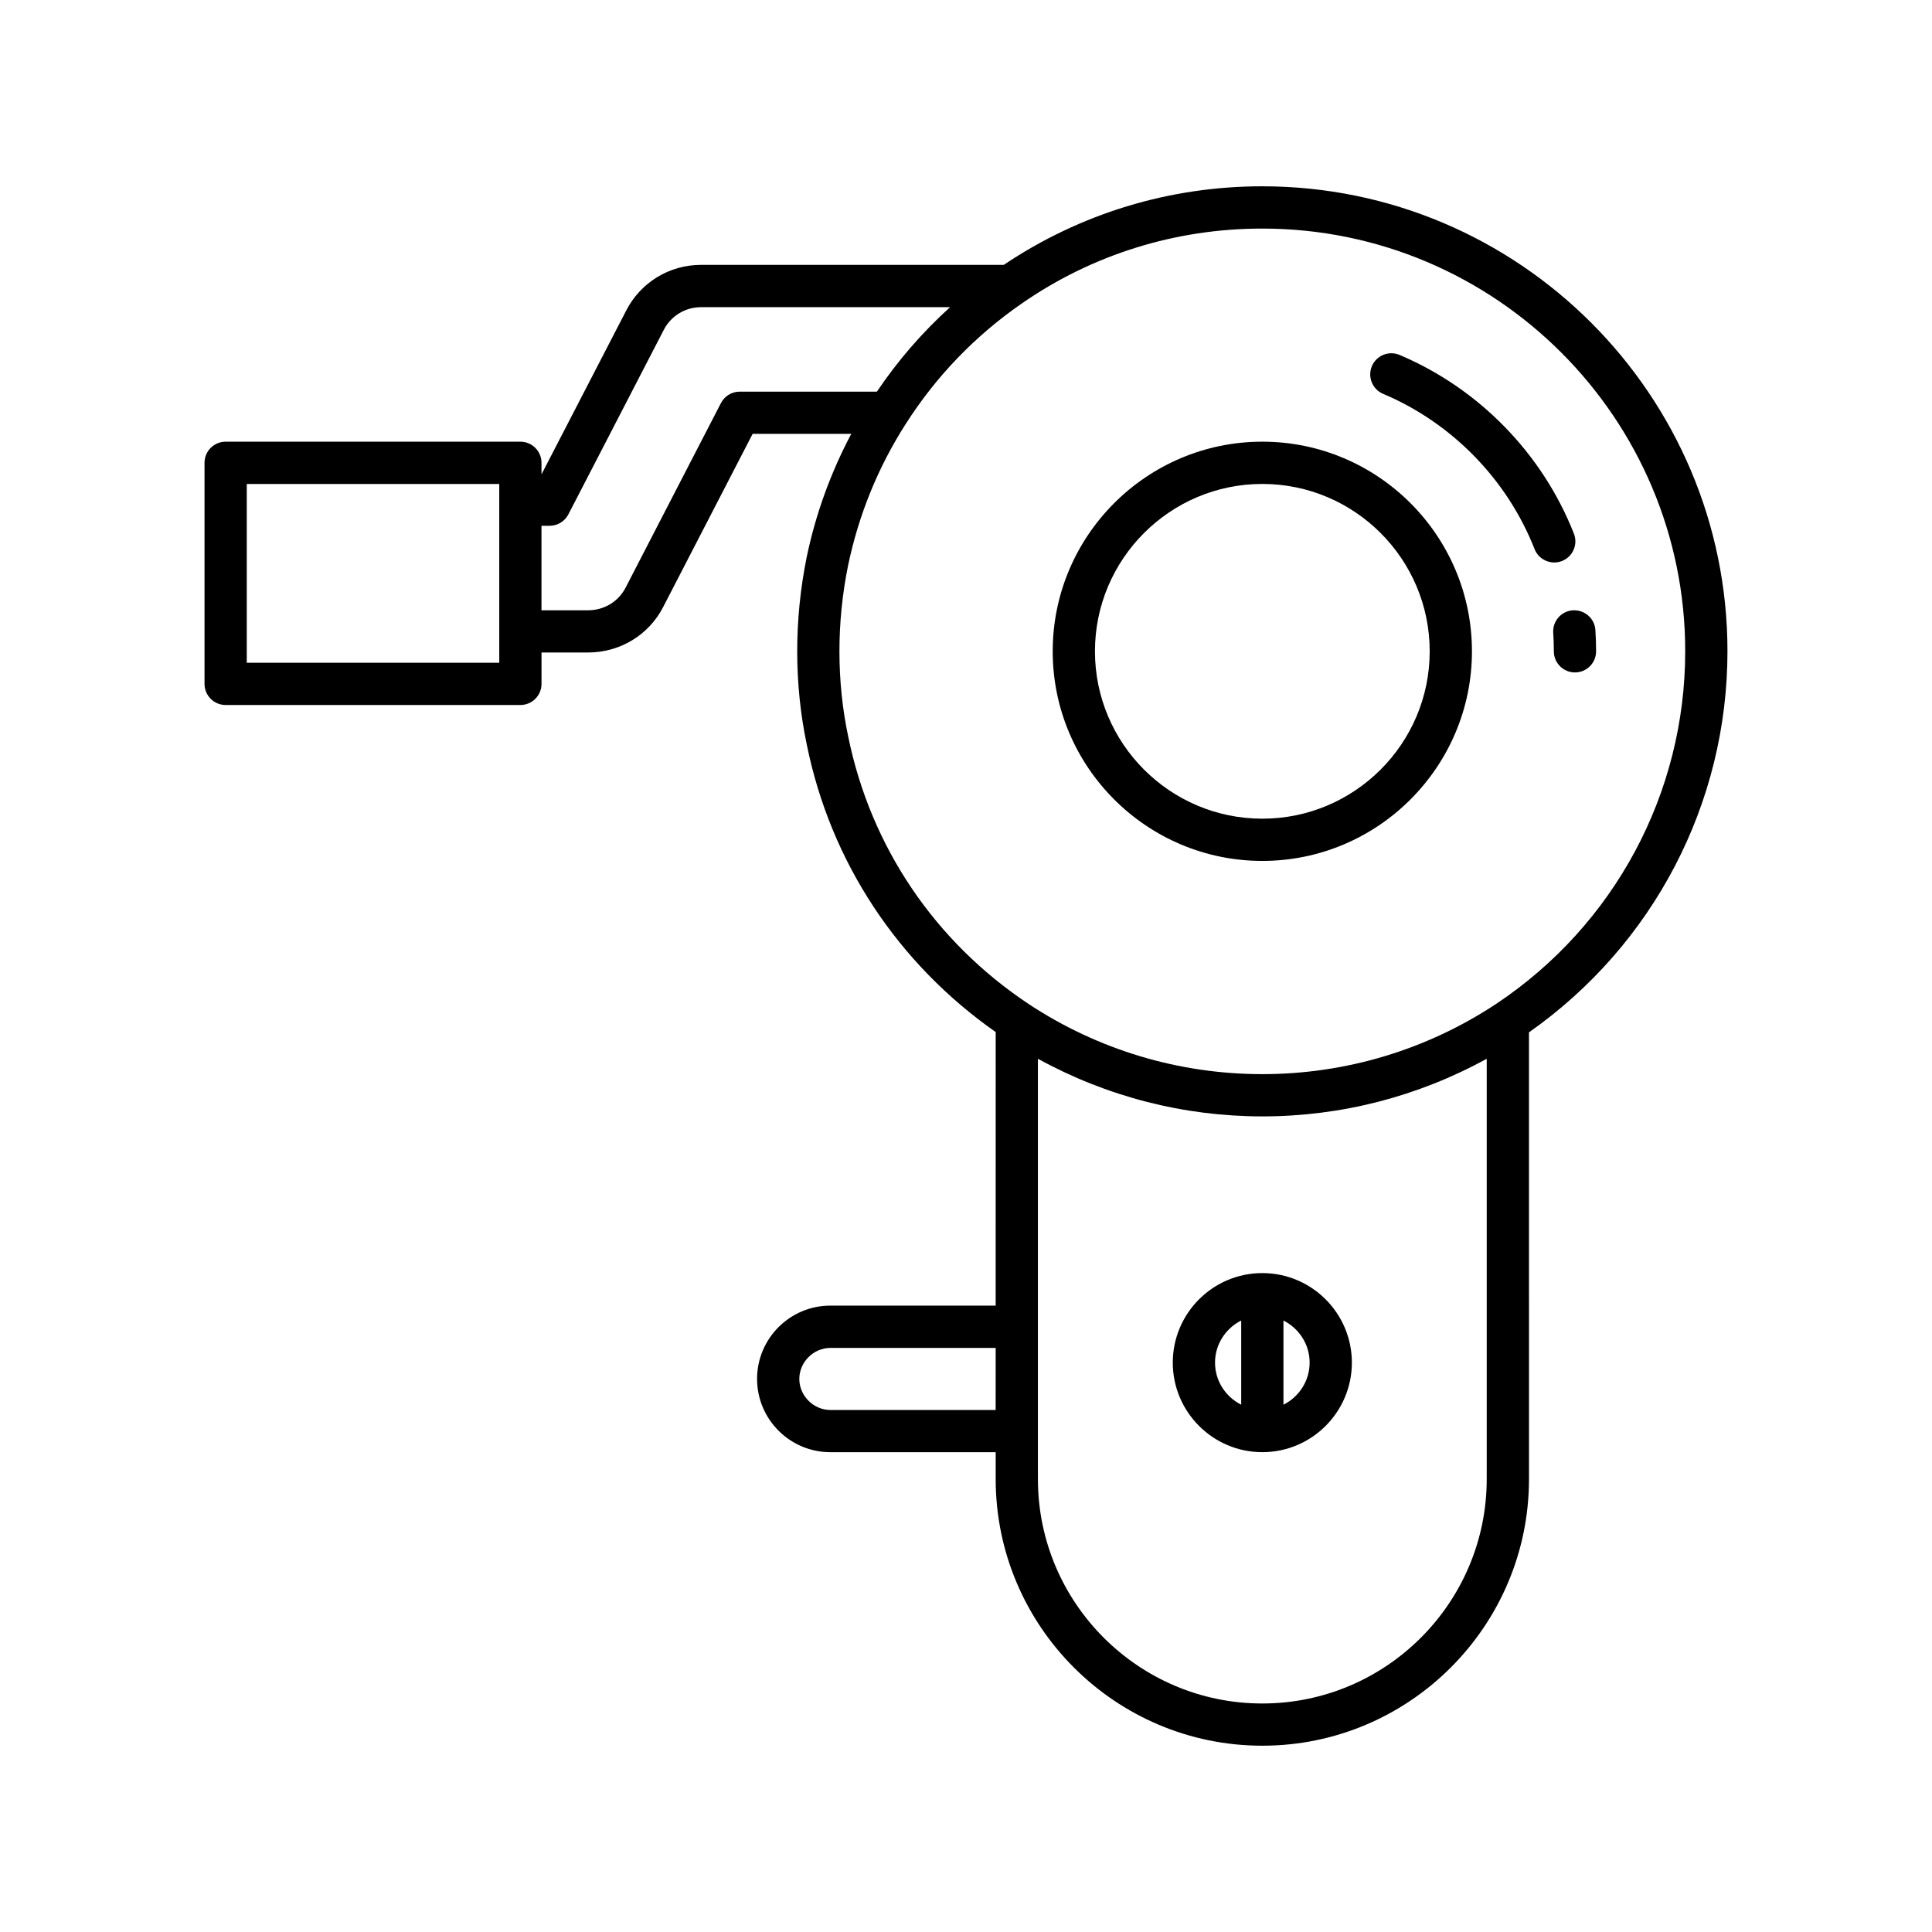
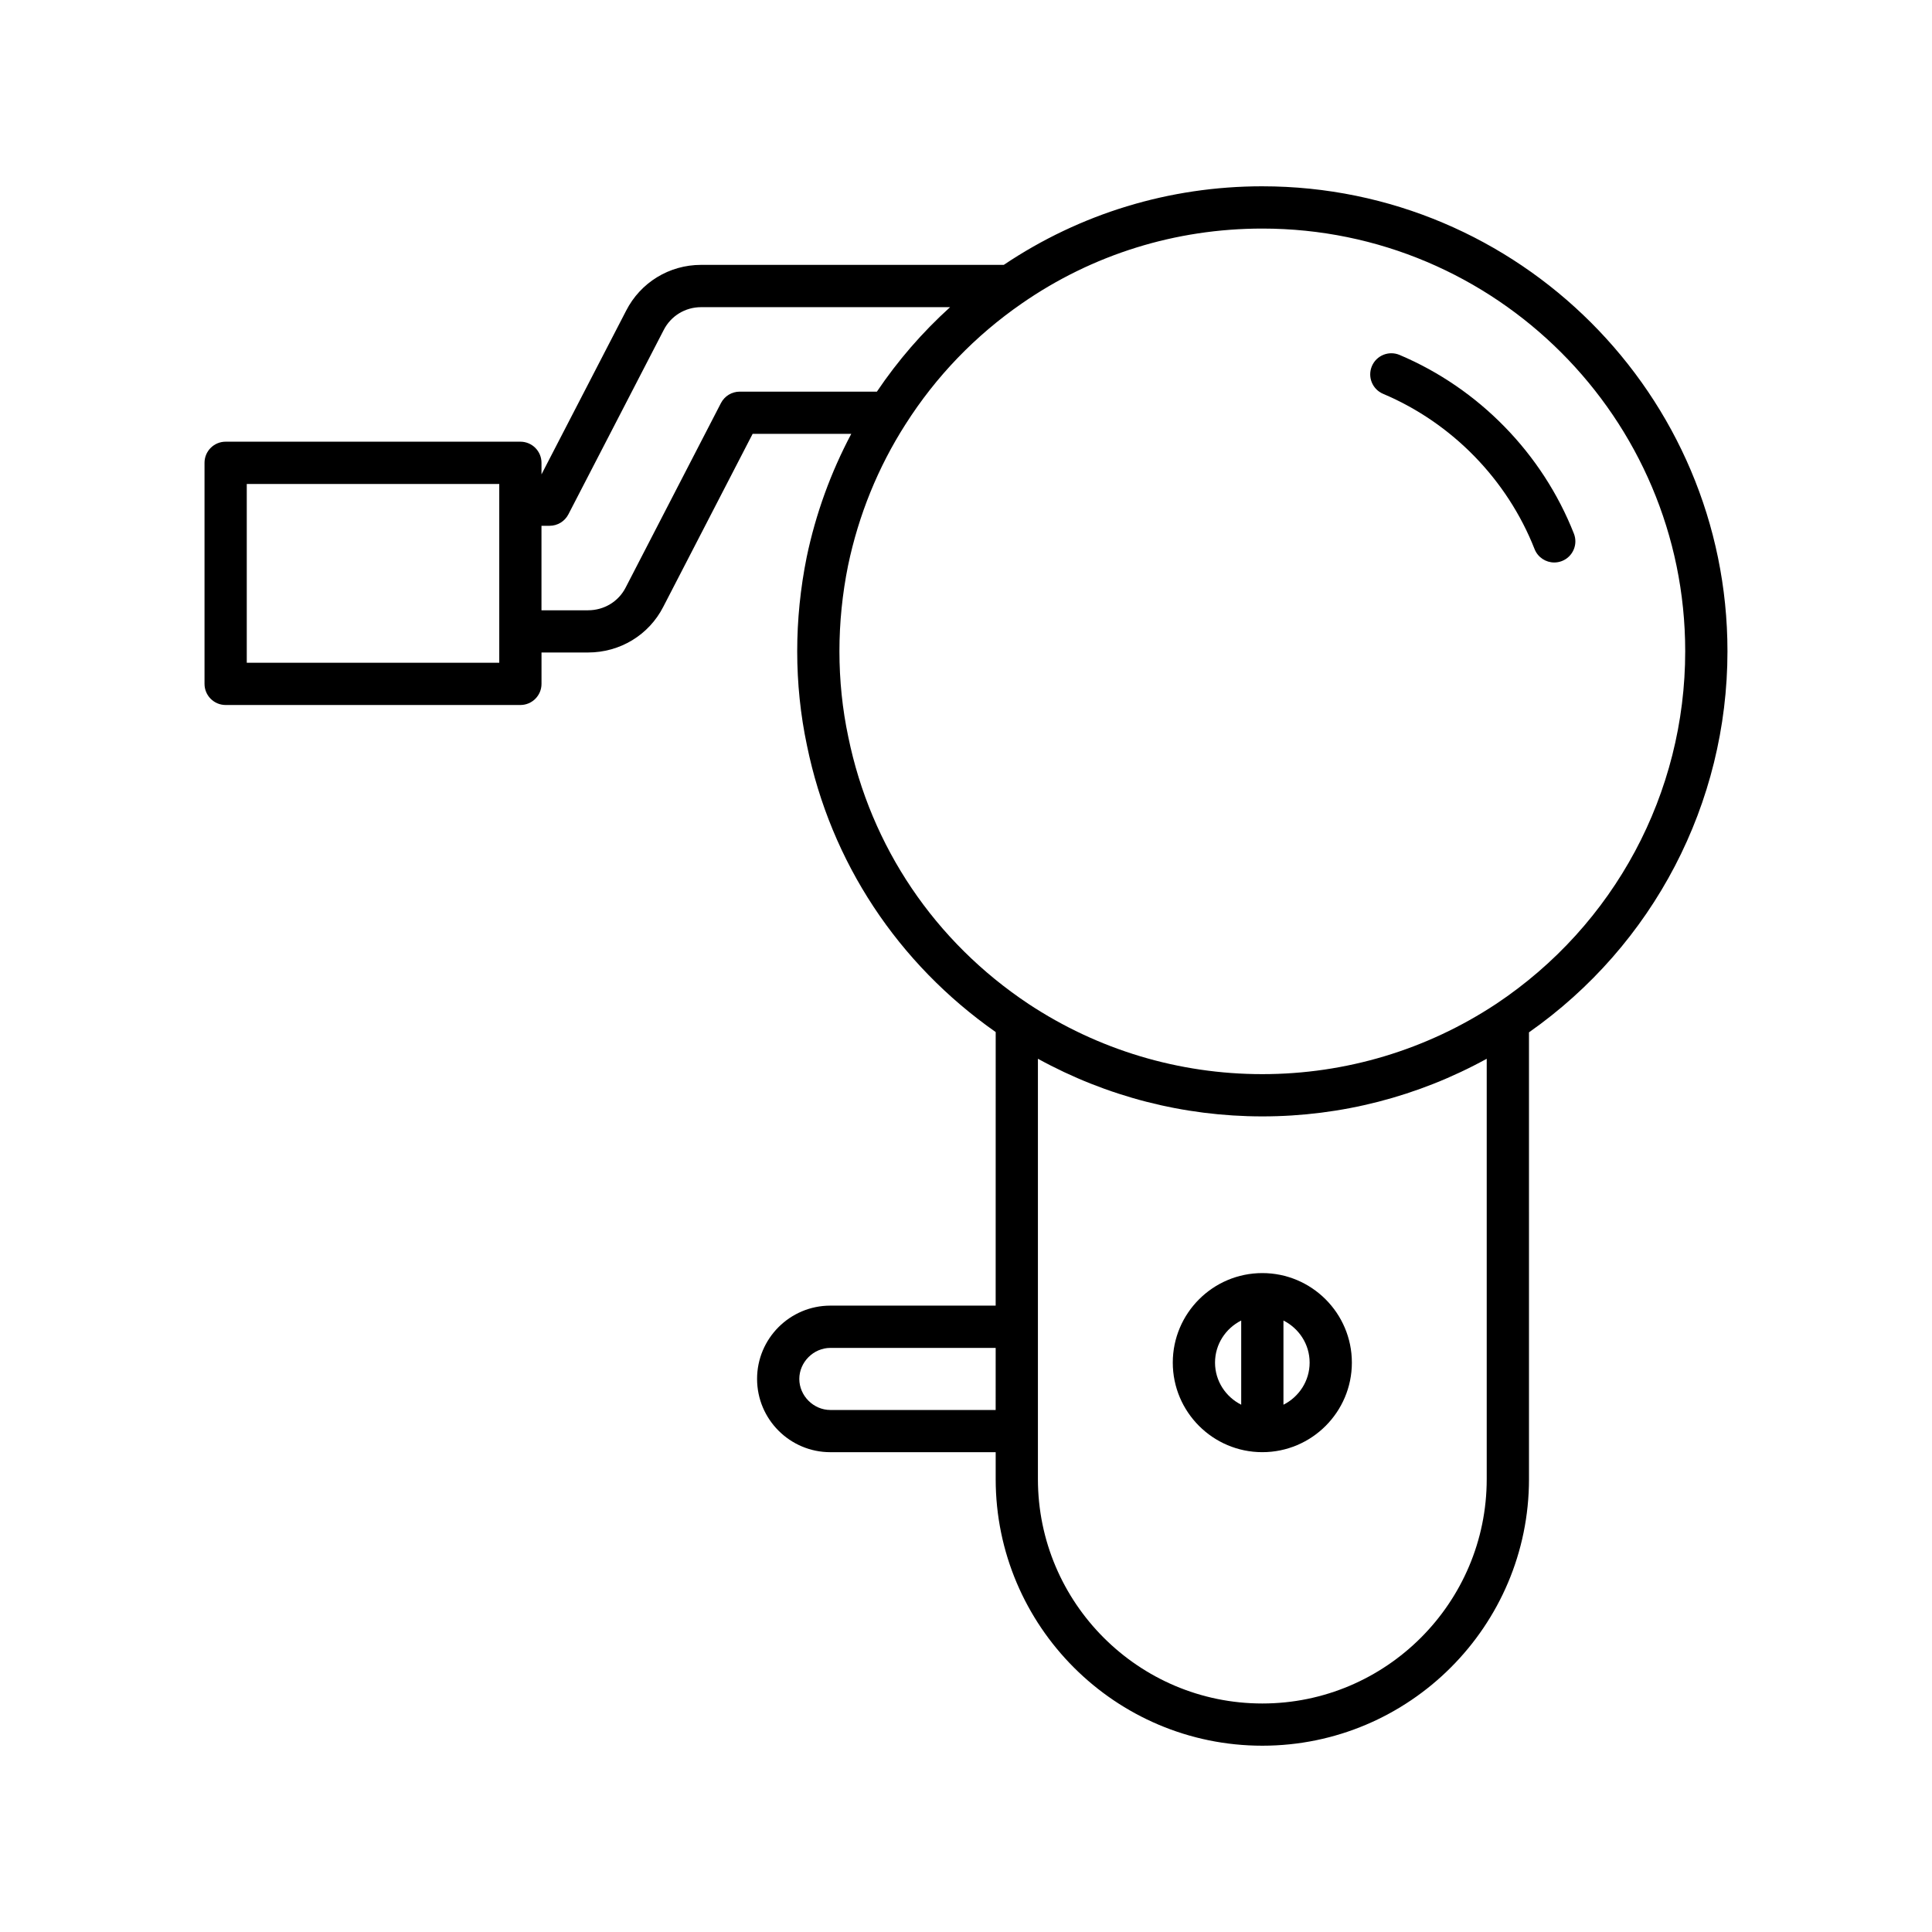
<svg xmlns="http://www.w3.org/2000/svg" fill="#000000" width="800px" height="800px" version="1.1" viewBox="144 144 512 512">
  <g>
    <path d="m478.53 193.37c-24.633 0-48.266 7.227-68.52 20.824h-80.215c-8.43 0-16.051 4.668-19.867 12.152l-22.426 43.367v-3.062c0-3.094-2.504-5.598-5.598-5.598h-78.105c-3.094 0-5.598 2.504-5.598 5.598v58.582c0 3.094 2.504 5.598 5.598 5.598h78.109c3.094 0 5.598-2.504 5.598-5.598v-8.316h12.34c8.48 0 16.117-4.648 19.926-12.098l23.684-45.844h26.141c-5.418 10.215-9.406 21.141-11.812 32.648-1.668 8.25-2.516 16.645-2.516 24.957 0 8.488 0.871 16.902 2.582 24.965 6.34 30.973 24.098 57.773 50.02 75.965l-0.008 72.496h-43.812c-10.711 0-19.418 8.707-19.418 19.418s8.707 19.422 19.418 19.422h43.816v7.117c0 38.965 31.703 70.668 70.664 70.668 38.965 0 70.668-31.703 70.668-70.668l-0.004-118.38c32.973-23.156 52.602-60.66 52.602-101 0-67.941-55.297-123.21-123.27-123.21zm-202.22 126.27h-66.914v-47.387h66.914zm131.55 198.02h-43.812c-4.457 0-8.223-3.766-8.223-8.227 0-4.457 3.766-8.223 8.223-8.223h43.816zm-67.824-269.87c-2.094 0-4.012 1.168-4.977 3.027l-25.258 48.895c-1.898 3.711-5.711 6.019-9.965 6.019h-12.34v-22.391h2.152c2.094 0 4.012-1.168 4.977-3.027l25.258-48.844c1.906-3.746 5.707-6.066 9.906-6.066h65.996c-7.34 6.644-13.832 14.125-19.402 22.391zm197.96 288.18c0 32.793-26.676 59.473-59.473 59.473-32.789 0-59.465-26.676-59.465-59.473v-111.39c18.188 10 38.547 15.277 59.473 15.277 20.918 0 41.27-5.273 59.465-15.273zm2.492-125.92c-18.43 12.176-39.852 18.609-61.961 18.609-22.105 0-43.535-6.434-61.949-18.602-24.852-16.531-41.82-41.656-47.777-70.781-1.559-7.34-2.344-14.973-2.344-22.688 0-7.566 0.77-15.215 2.285-22.703 2.809-13.438 7.938-26.047 15.258-37.492 8.07-12.668 18.438-23.43 30.82-31.992 18.711-12.973 40.742-19.828 63.707-19.828 61.797 0 112.07 50.25 112.07 112.01 0.004 37.625-18.738 72.566-50.105 93.465z" />
-     <path d="m478.53 261.05c-30.629 0-55.551 24.922-55.551 55.551 0 30.629 24.922 55.551 55.551 55.551s55.551-24.922 55.551-55.551c0-30.629-24.922-55.551-55.551-55.551zm0 99.91c-24.457 0-44.355-19.898-44.355-44.355s19.898-44.355 44.355-44.355c24.457 0 44.355 19.898 44.355 44.355s-19.898 44.355-44.355 44.355z" />
    <path d="m454.8 505.11c0 13.086 10.645 23.73 23.73 23.73 13.086 0 23.73-10.645 23.73-23.73 0-13.086-10.645-23.73-23.73-23.73-13.086 0-23.73 10.641-23.73 23.73zm18.133 11.152c-4.094-2.066-6.938-6.266-6.938-11.156 0-4.887 2.844-9.09 6.938-11.156zm11.195-22.309c4.094 2.066 6.938 6.266 6.938 11.156 0 4.887-2.844 9.09-6.938 11.156z" />
-     <path d="m555.62 311.69c0.109 1.629 0.164 3.262 0.164 4.914 0 3.094 2.504 5.598 5.598 5.598s5.598-2.504 5.598-5.598c0-1.891-0.066-3.777-0.188-5.648-0.203-3.094-2.883-5.383-5.953-5.219-3.082 0.199-5.422 2.867-5.219 5.953z" />
    <path d="m514.9 238.06c-2.859-1.203-6.133 0.133-7.336 2.973-1.203 2.848 0.125 6.133 2.973 7.336 18.266 7.719 32.895 22.715 40.141 41.148 0.871 2.203 2.981 3.547 5.211 3.547 0.684 0 1.379-0.125 2.051-0.387 2.875-1.133 4.293-4.383 3.16-7.258-8.344-21.215-25.184-38.473-46.199-47.359z" />
  </g>
</svg>